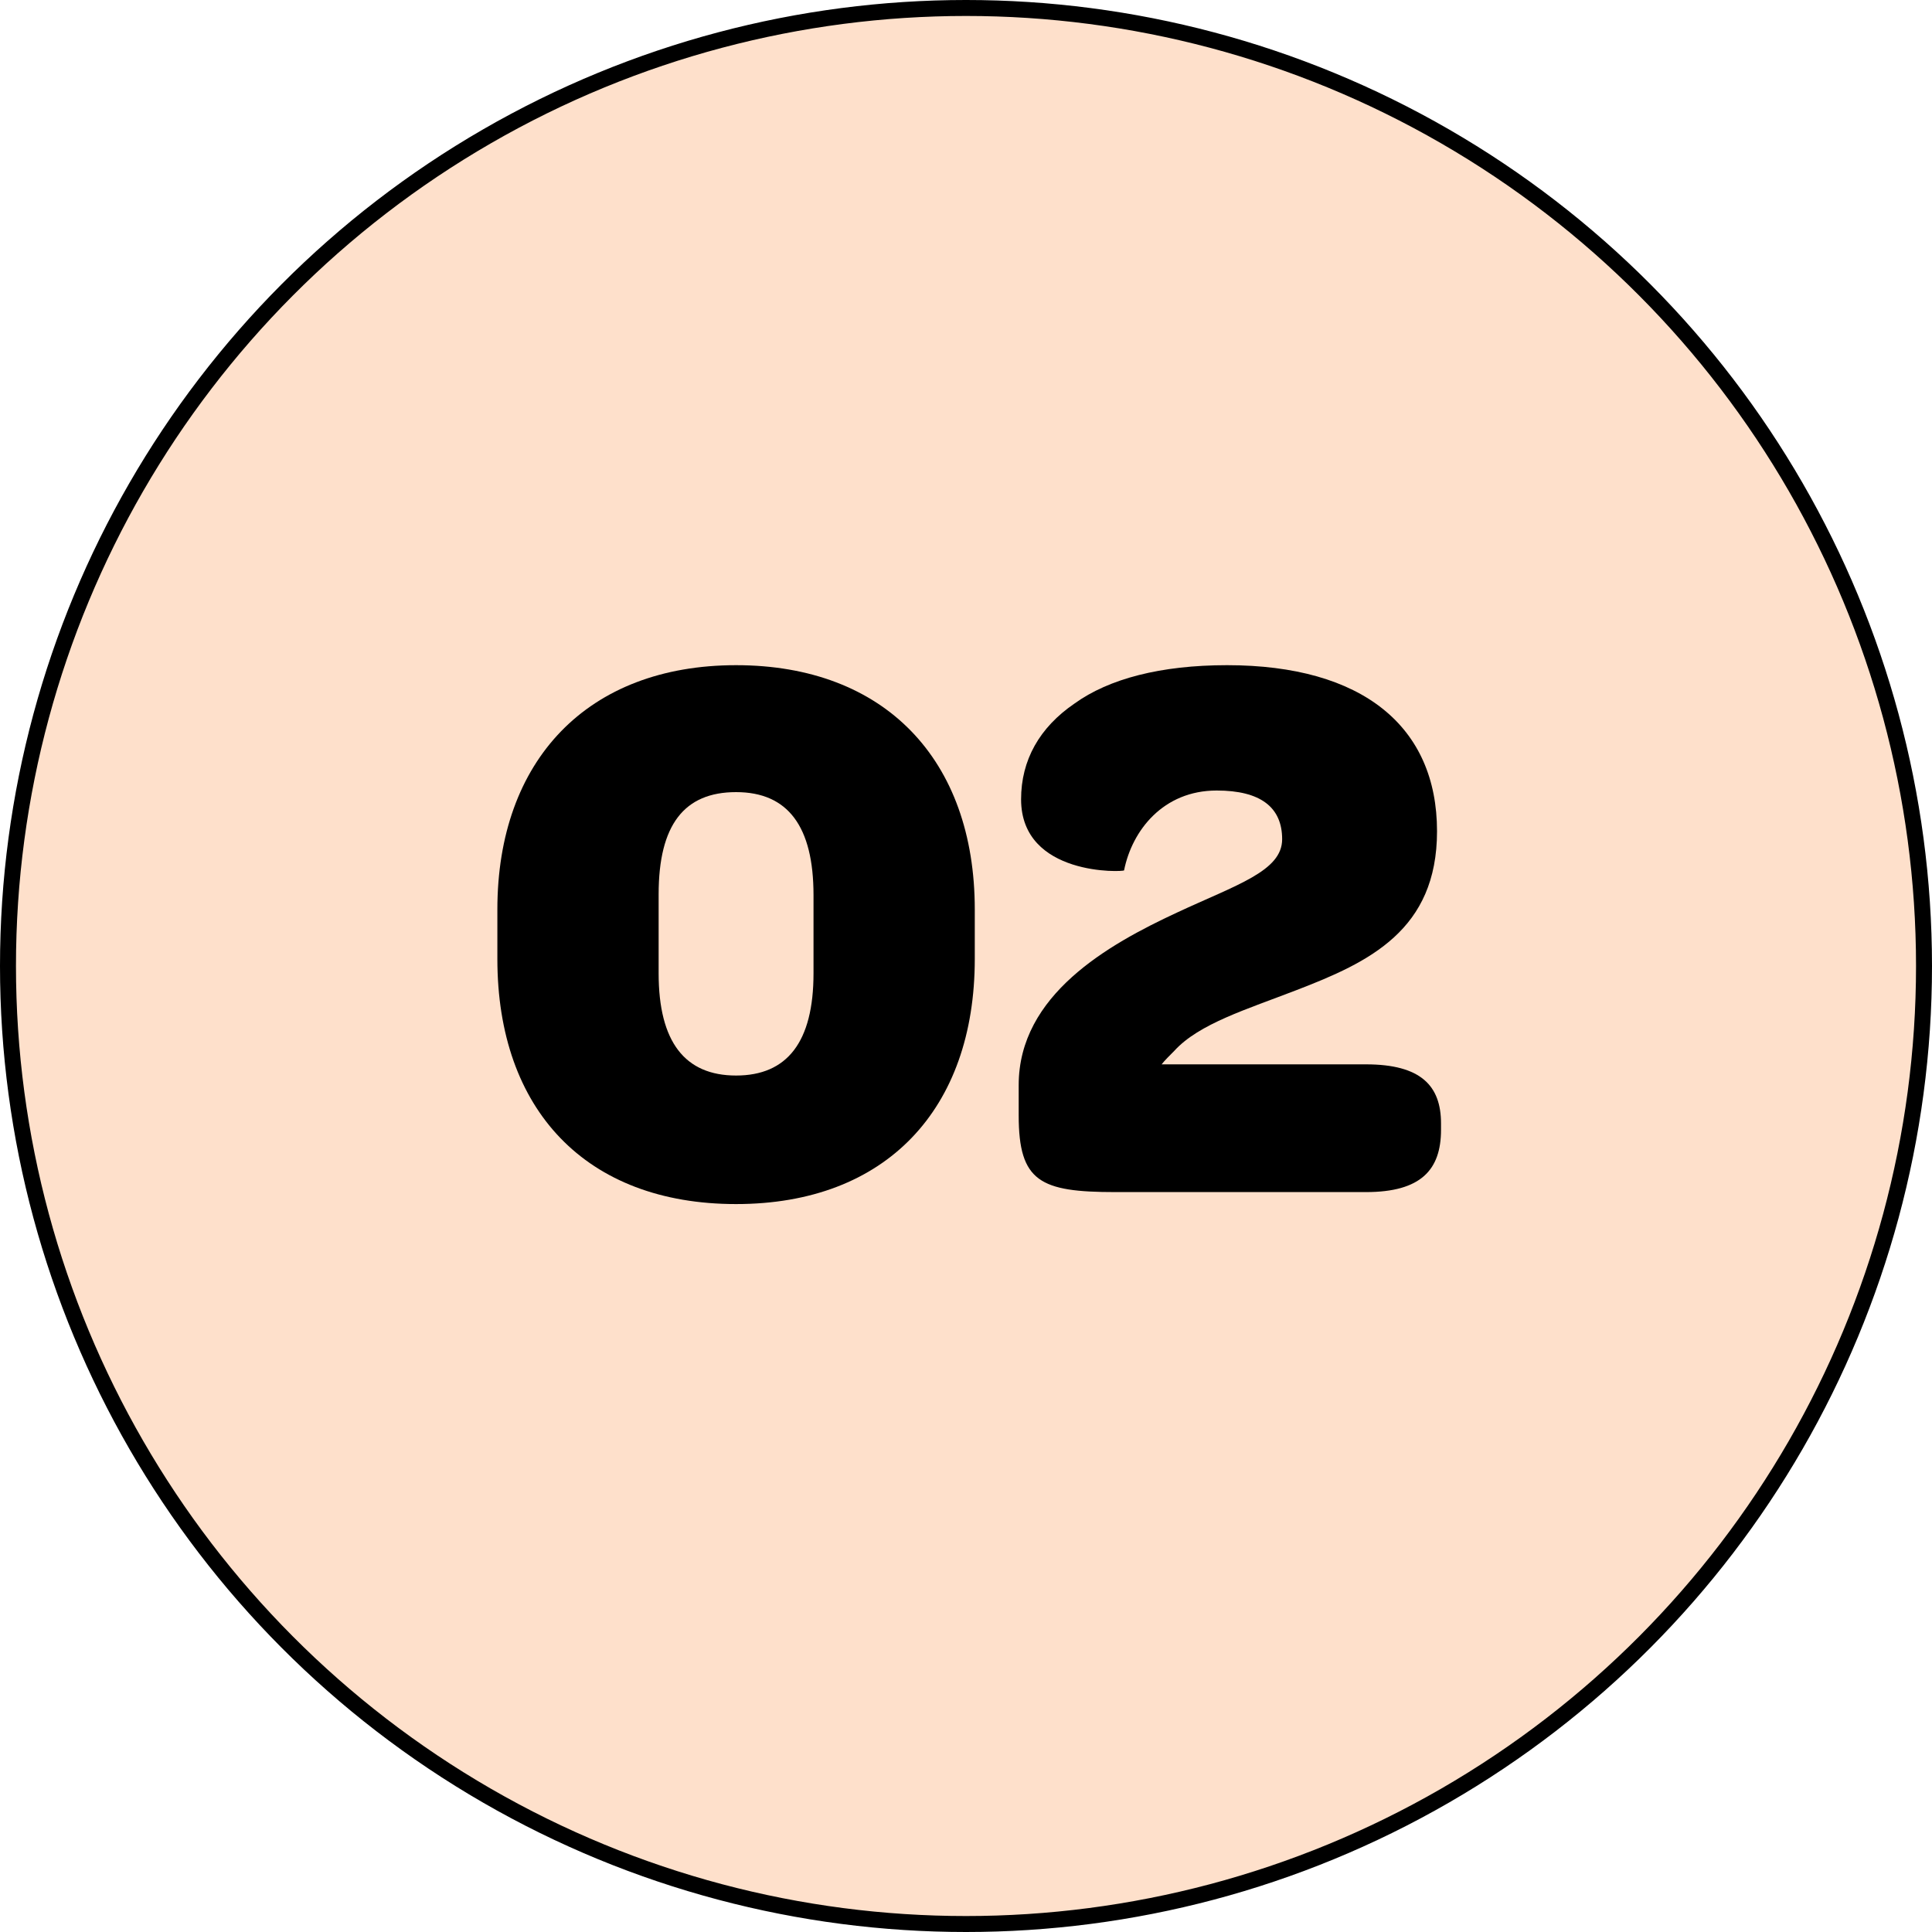
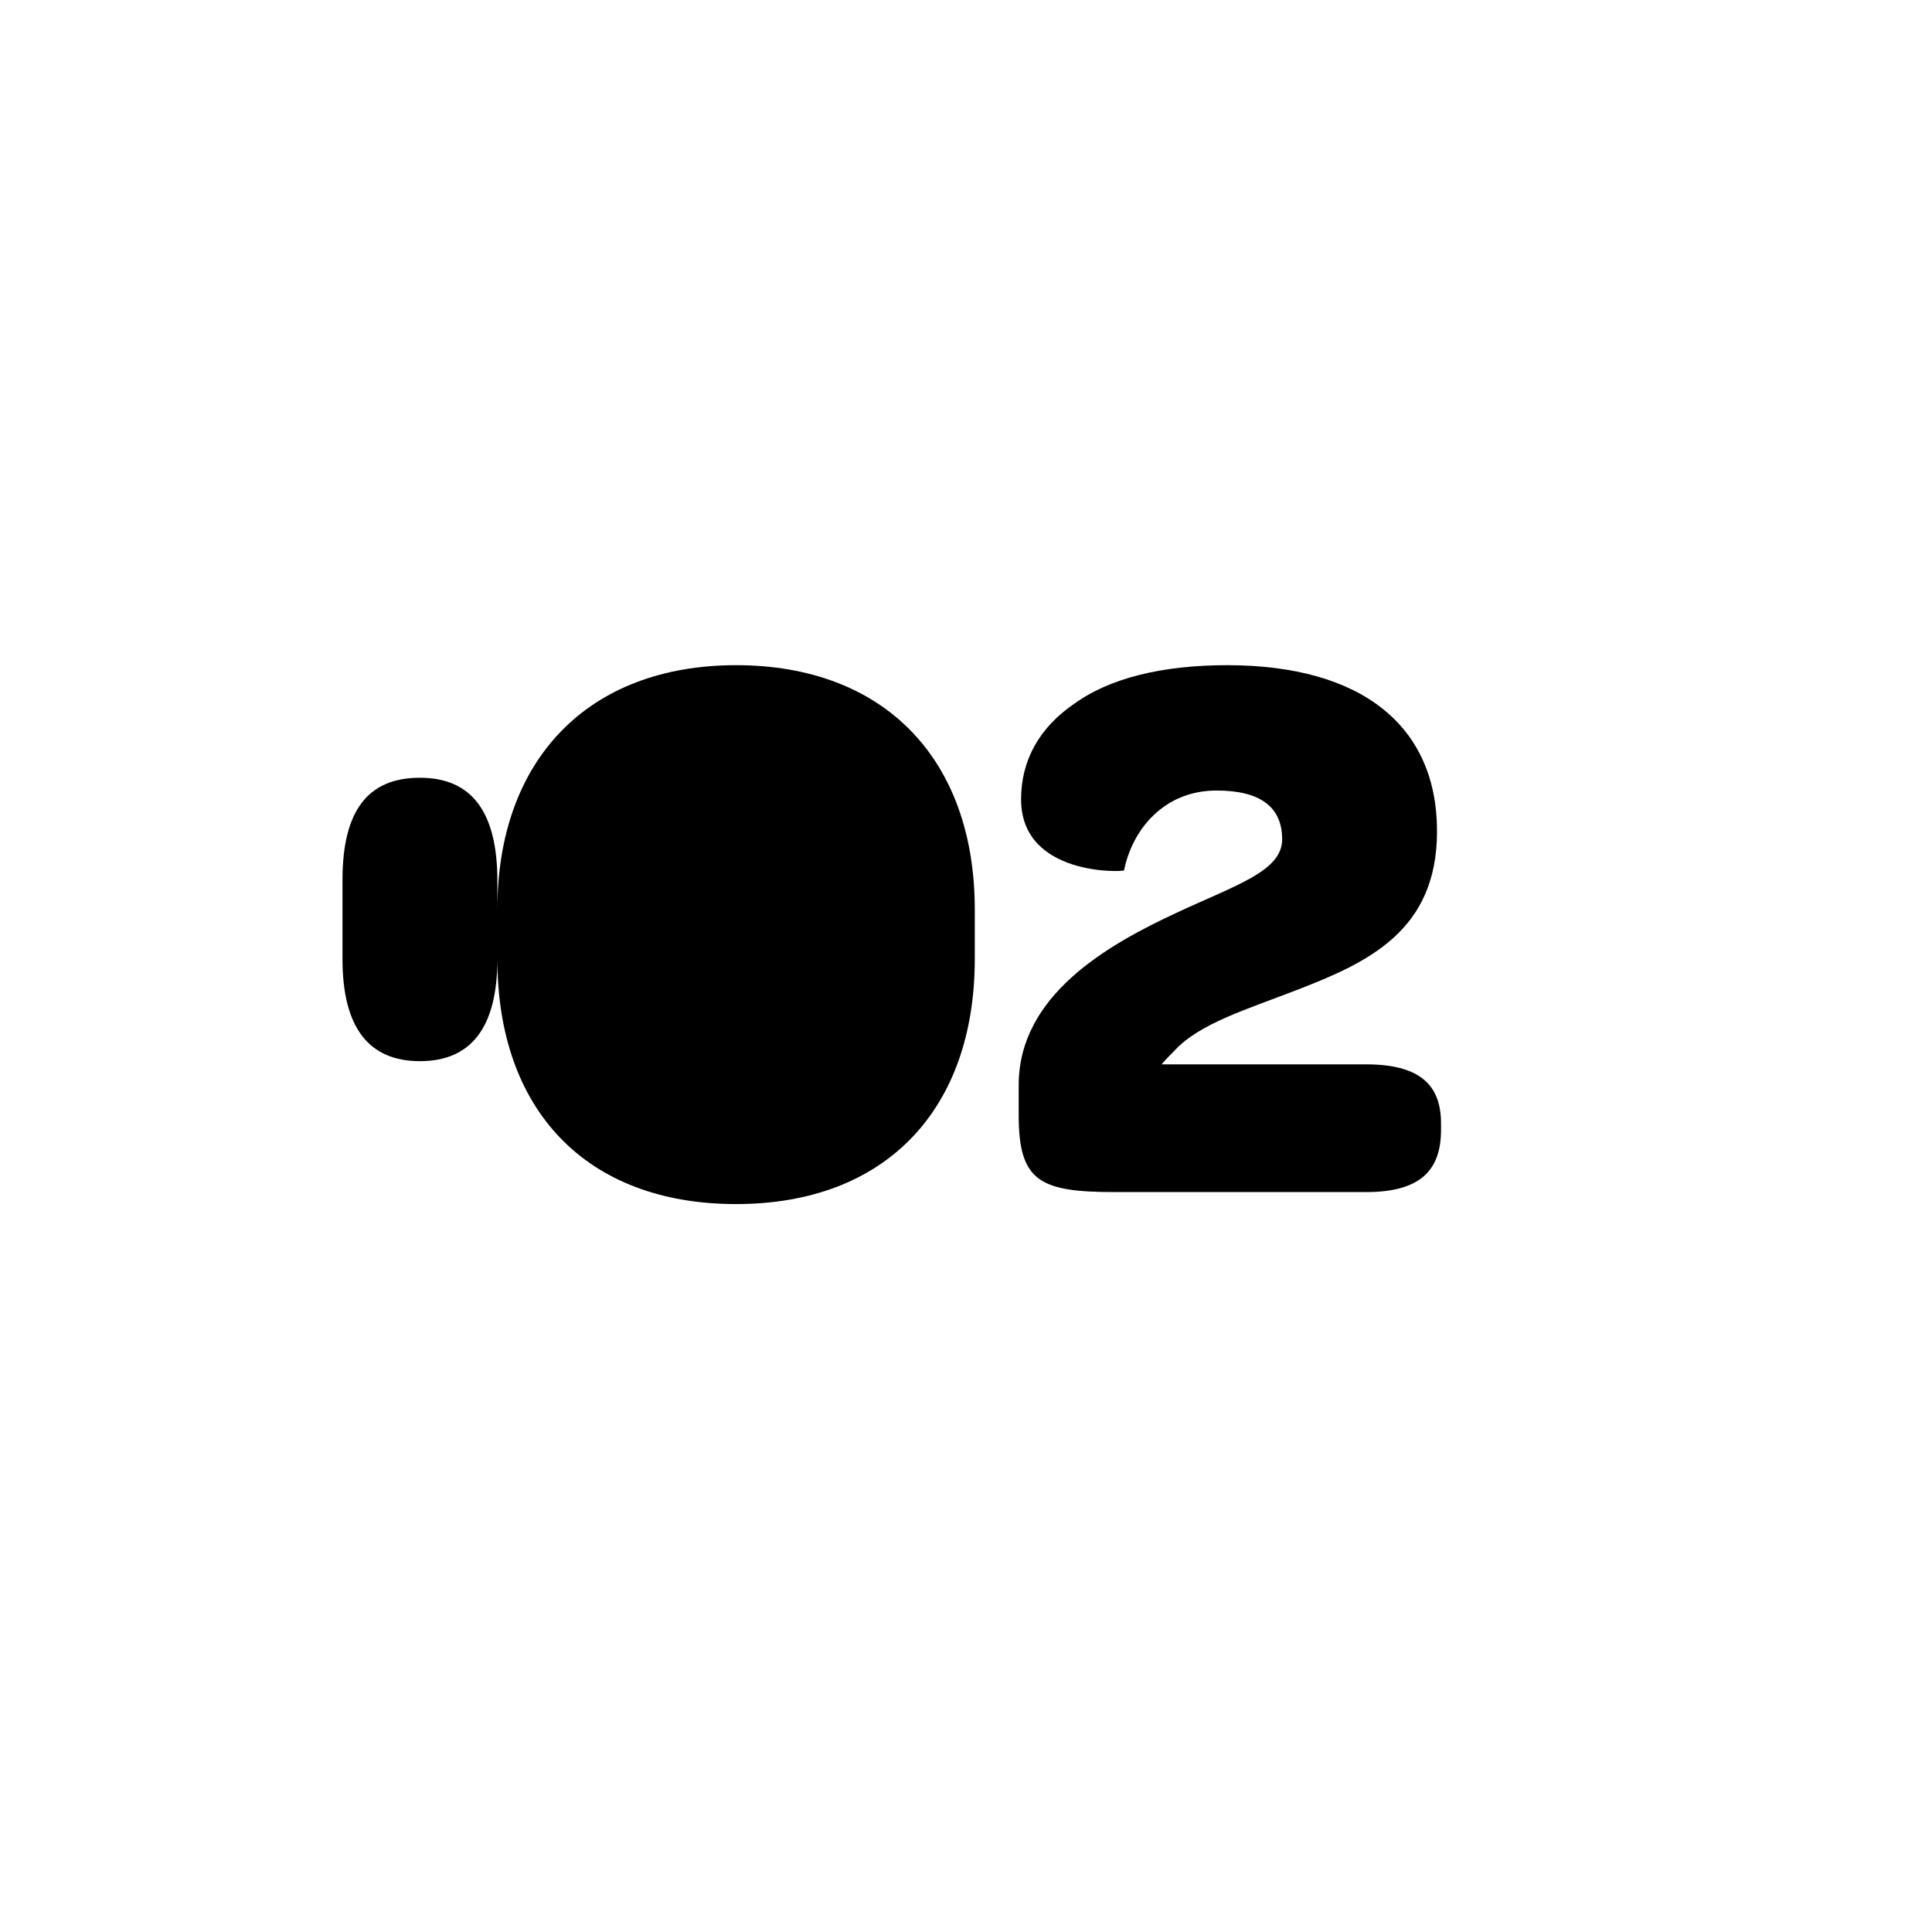
<svg xmlns="http://www.w3.org/2000/svg" id="Warstwa_2" data-name="Warstwa 2" viewBox="0 0 121 121">
  <defs>
    <style>
      .cls-1 {
        fill: #fee0cb;
        stroke: #000;
        stroke-miterlimit: 10;
      }
    </style>
  </defs>
  <g id="Warstwa_1-2" data-name="Warstwa 1">
    <g>
-       <circle class="cls-1" cx="60.5" cy="60.5" r="60" />
      <g>
-         <path d="m31.15,60.06v-3.1c0-9.35,5.65-15.3,14.95-15.3s14.95,5.9,14.95,15.3v3.1c0,9.4-5.55,15.35-14.95,15.35s-14.95-5.9-14.95-15.35Zm19.8.9v-4.9c0-4.3-1.6-6.45-4.85-6.45s-4.85,2.05-4.85,6.4v4.95c0,4.3,1.65,6.4,4.85,6.4s4.85-2.1,4.85-6.4Z" />
+         <path d="m31.15,60.06v-3.1c0-9.35,5.65-15.3,14.95-15.3s14.95,5.9,14.95,15.3v3.1c0,9.4-5.55,15.35-14.95,15.35s-14.95-5.9-14.95-15.35Zv-4.9c0-4.3-1.6-6.45-4.85-6.45s-4.85,2.05-4.85,6.4v4.95c0,4.3,1.65,6.4,4.85,6.4s4.85-2.1,4.85-6.4Z" />
        <path d="m63.8,69.86v-1.9c0-5.65,5.6-8.8,9.9-10.8,3.75-1.75,6.6-2.6,6.6-4.6s-1.35-3.05-4.1-3.05c-3.35,0-5.3,2.5-5.8,5,0,.1-6.45.4-6.45-4.45,0-2.45,1.15-4.5,3.35-6,2.15-1.55,5.4-2.4,9.55-2.4,8.5,0,13.15,3.85,13.15,10.4,0,6.2-4.25,8.2-8.8,9.95-3.1,1.2-6.1,2.1-7.65,3.8-.3.3-.6.6-.8.85h12.8c3.45,0,4.7,1.35,4.7,3.7v.4c0,2.5-1.25,3.9-4.7,3.9h-15.7c-4.7,0-6.05-.65-6.05-4.8Z" />
      </g>
    </g>
  </g>
</svg>